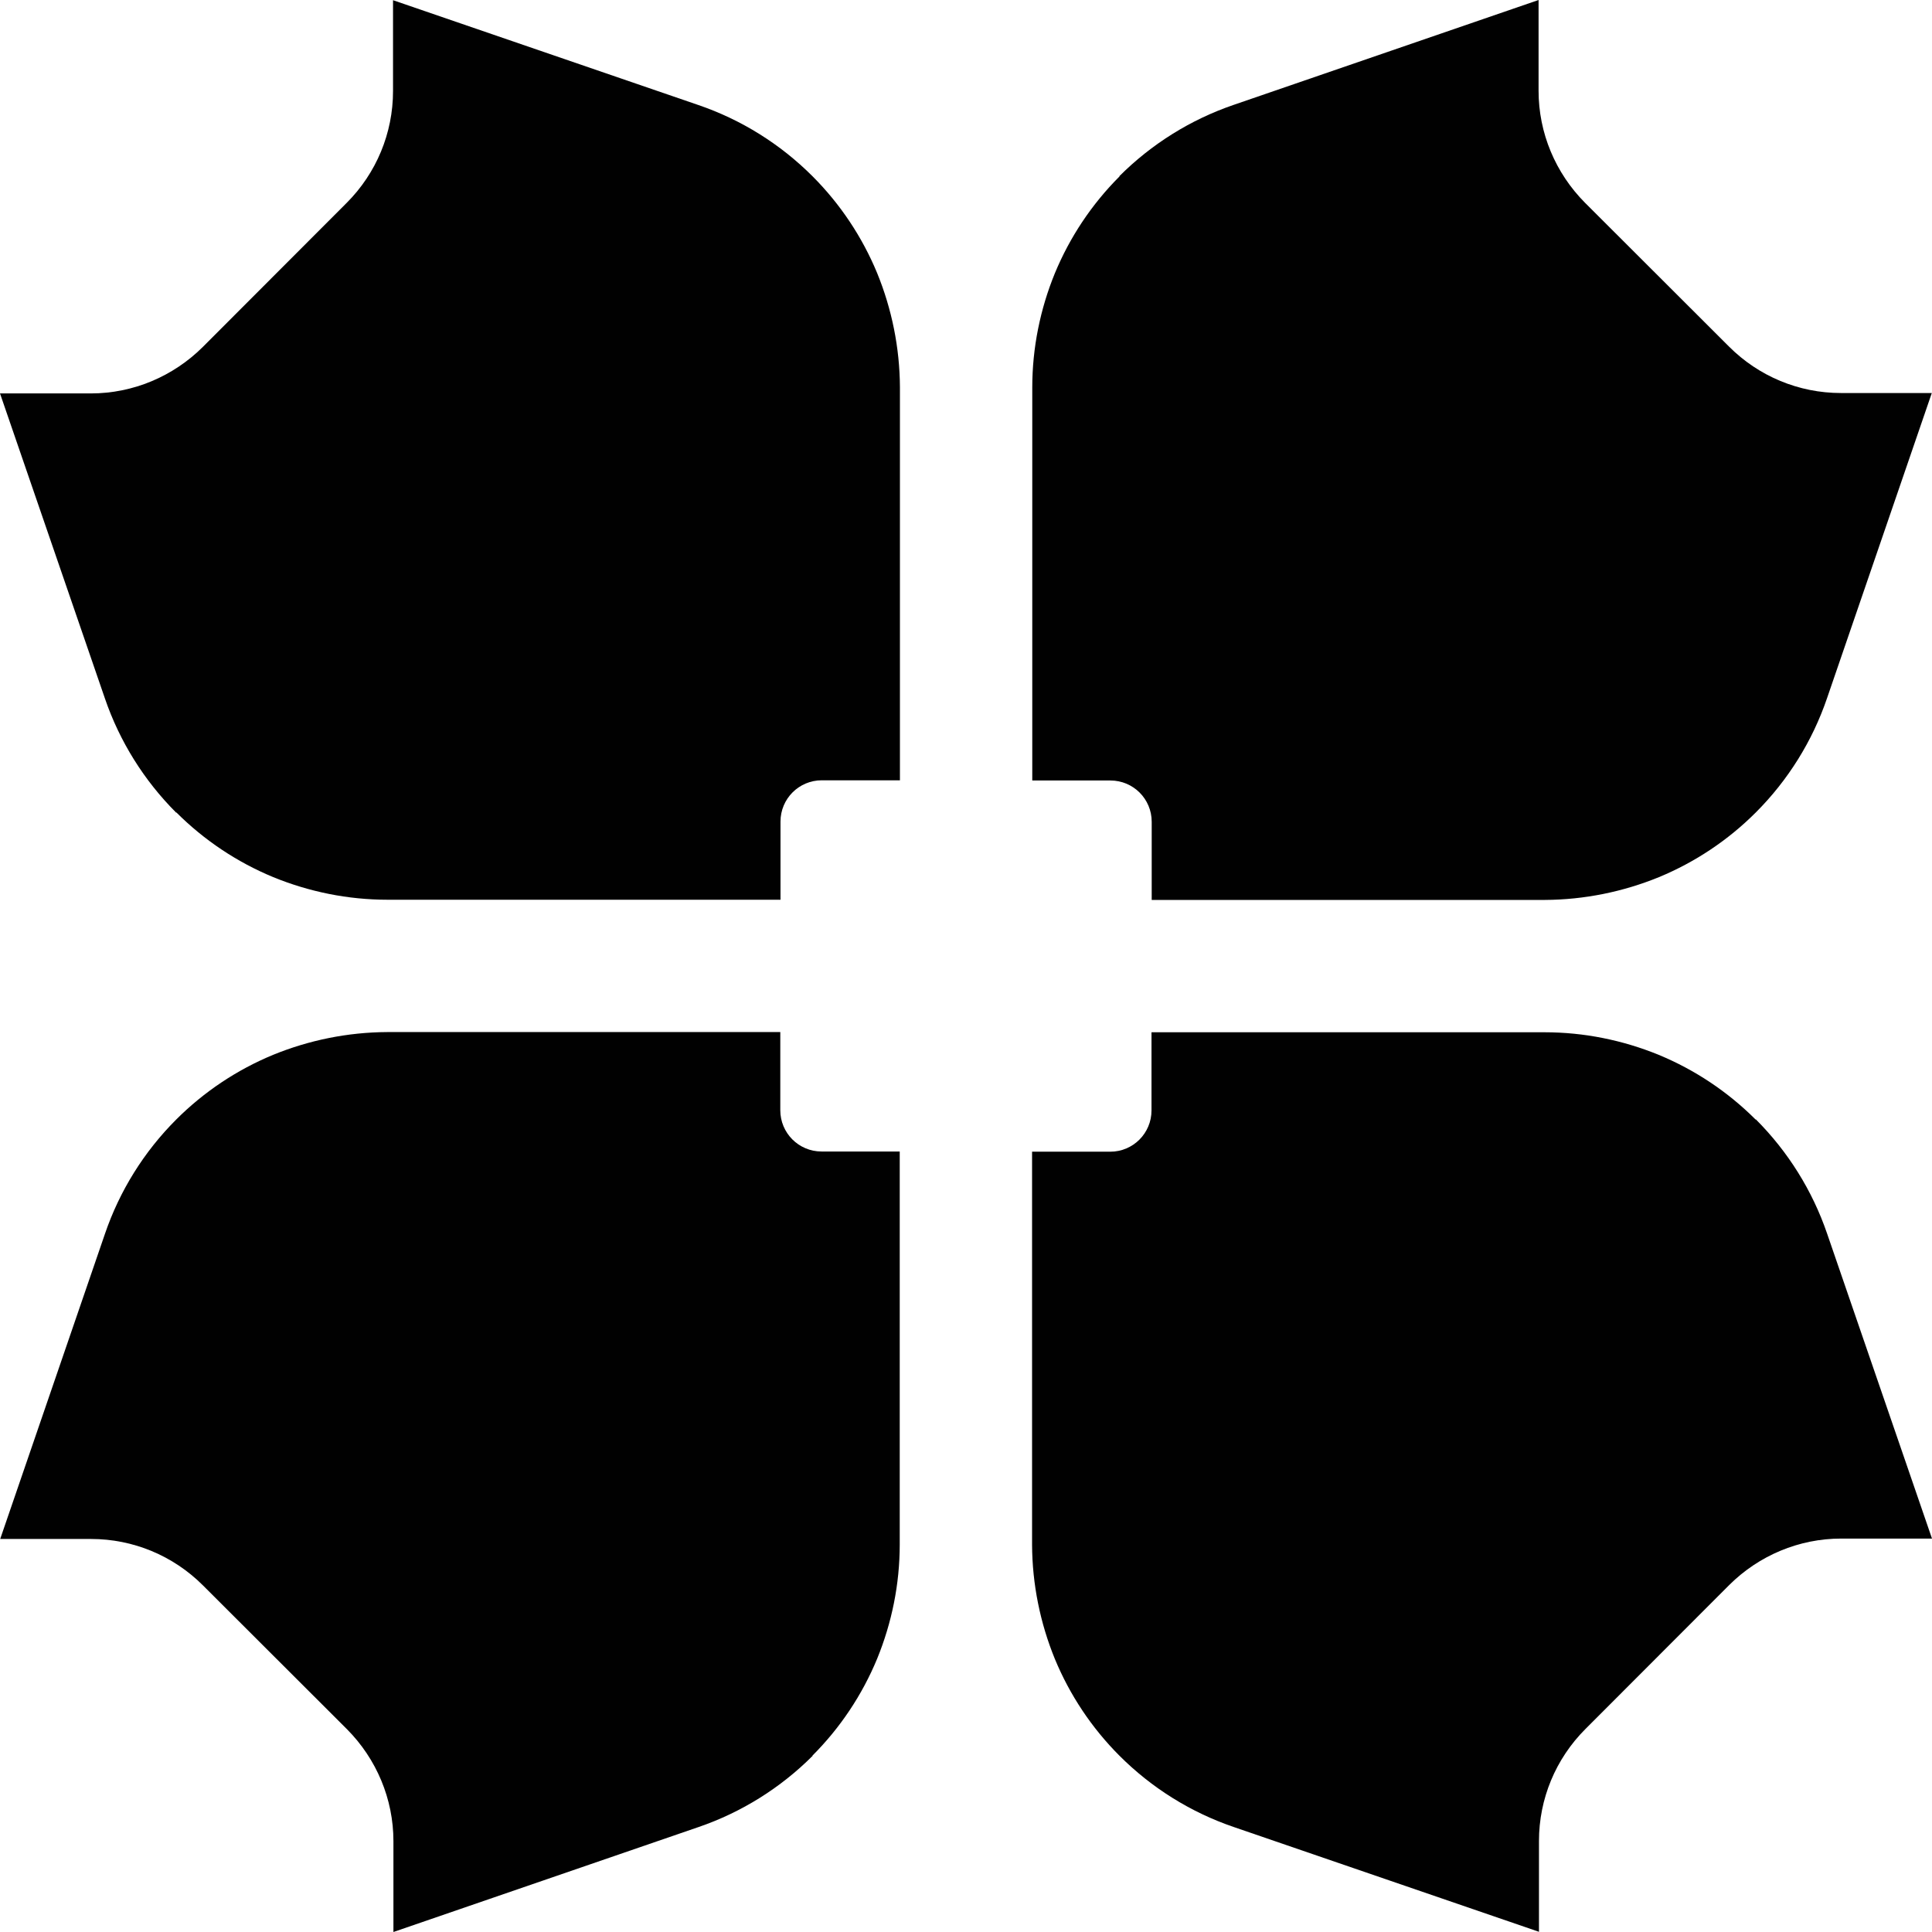
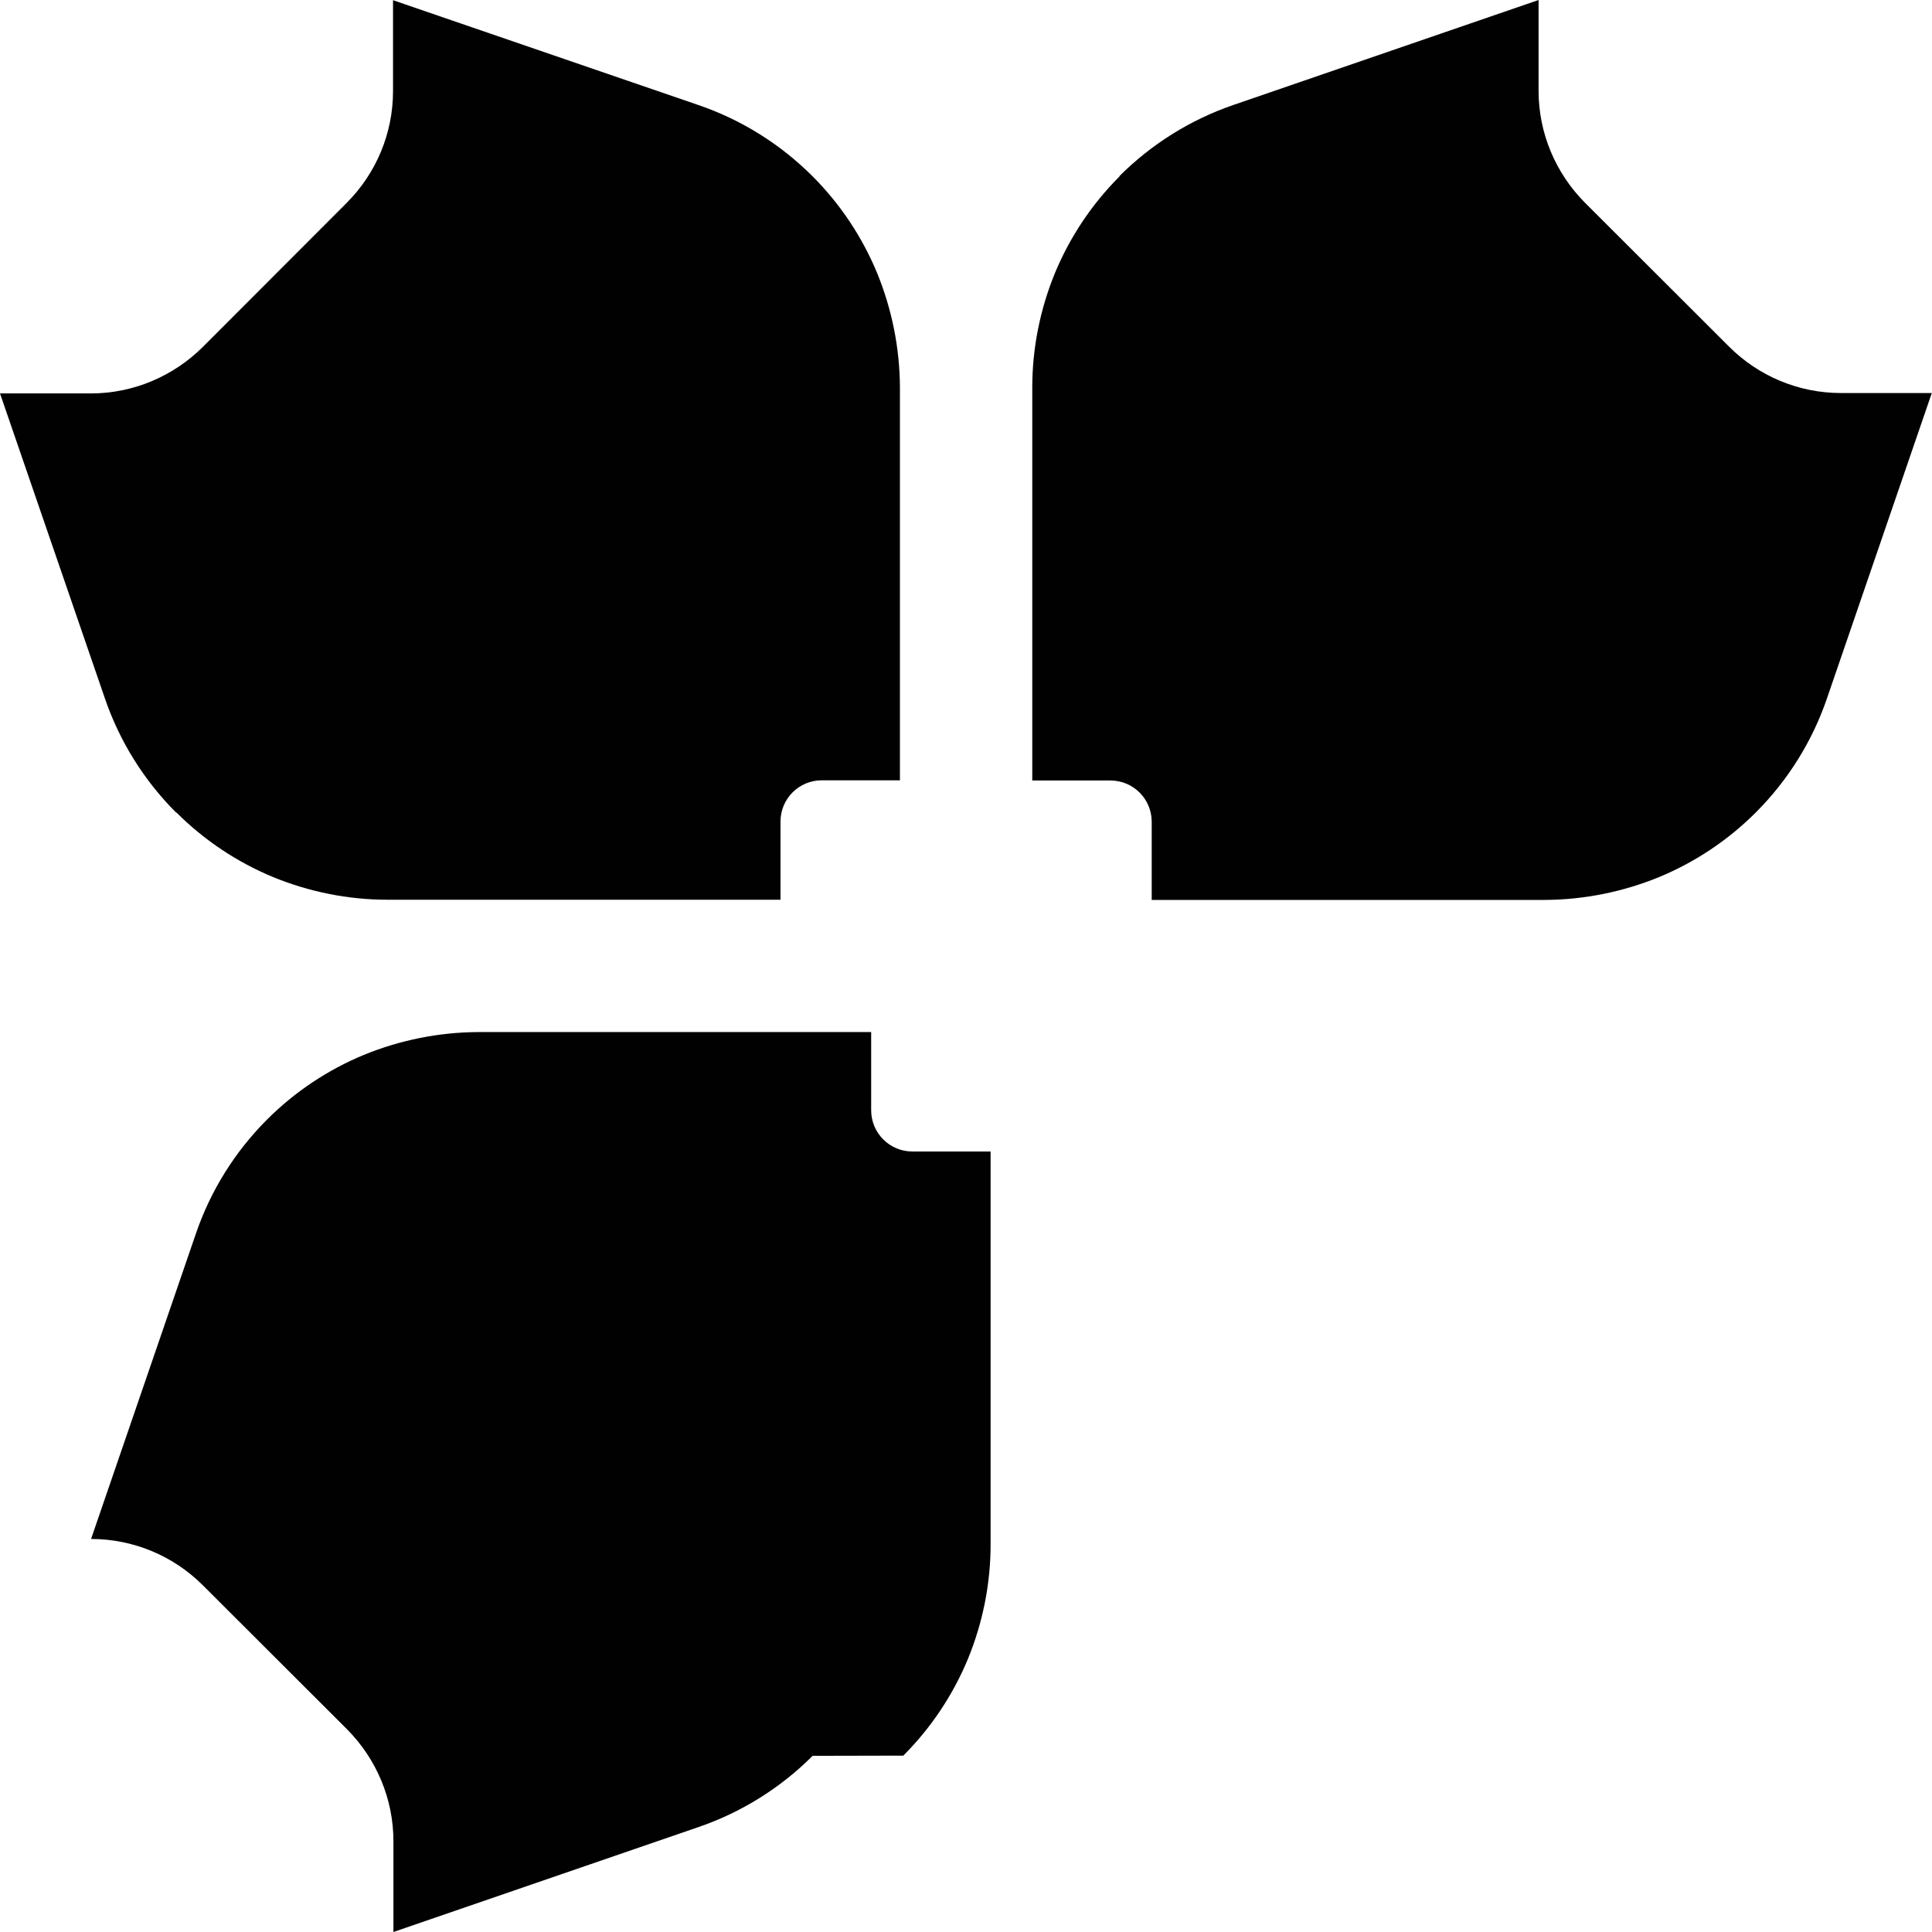
<svg xmlns="http://www.w3.org/2000/svg" viewBox="0 0 97.38 97.38" data-name="Layer 2" id="Layer_2">
  <defs>
    <style>
      .cls-1 {
        fill: #010101;
      }

      .cls-2 {
        fill: none;
      }

      .cls-3 {
        clip-path: url(#clippath-1);
      }

      .cls-4 {
        clip-path: url(#clippath);
      }
    </style>
    <clipPath id="clippath">
      <rect height="97.38" width="97.38" class="cls-2" />
    </clipPath>
    <clipPath id="clippath-1">
      <rect height="97.38" width="97.38" y="0" class="cls-2" />
    </clipPath>
  </defs>
  <g data-name="Layer 1" id="Layer_1-2">
    <g data-name="Artwork 3" id="Artwork_3">
      <g class="cls-4">
        <g class="cls-3">
-           <path d="M40.96,88.5c-1.62,1.62-3.59,2.85-5.75,3.59l-15.38,5.29v-4.58c0-2.12-.85-4.14-2.34-5.64l-7.26-7.25c-1.5-1.5-3.52-2.34-5.64-2.34H.01l5.28-15.38c.74-2.17,1.97-4.14,3.59-5.76,1.41-1.41,3.07-2.51,4.88-3.26,1.81-.74,3.76-1.14,5.76-1.15h19.81s0,3.94,0,3.94c0,1.15.93,2.08,2.08,2.08h3.94s0,19.81,0,19.81c0,2-.4,3.95-1.14,5.76-.75,1.81-1.85,3.47-3.26,4.88" class="cls-1" />
+           <path d="M40.96,88.5c-1.62,1.62-3.59,2.85-5.75,3.59l-15.38,5.29v-4.58c0-2.12-.85-4.14-2.34-5.64l-7.26-7.25c-1.5-1.5-3.52-2.34-5.64-2.34l5.28-15.38c.74-2.17,1.97-4.14,3.59-5.76,1.41-1.41,3.07-2.51,4.88-3.26,1.81-.74,3.76-1.14,5.76-1.15h19.81s0,3.94,0,3.94c0,1.15.93,2.08,2.08,2.08h3.94s0,19.81,0,19.81c0,2-.4,3.95-1.14,5.76-.75,1.81-1.85,3.47-3.26,4.88" class="cls-1" />
          <path d="M8.88,40.96c-1.62-1.62-2.85-3.59-3.59-5.75L0,19.83h4.58c2.12,0,4.14-.85,5.64-2.34l7.25-7.26c1.5-1.5,2.34-3.52,2.34-5.64V.01l15.38,5.28c2.17.74,4.14,1.97,5.76,3.59,1.41,1.41,2.51,3.07,3.26,4.88.74,1.81,1.14,3.76,1.15,5.76v19.81s-3.94,0-3.94,0c-1.15,0-2.08.93-2.08,2.08v3.94s-19.81,0-19.81,0c-2,0-3.95-.4-5.76-1.14-1.81-.75-3.47-1.85-4.88-3.26" class="cls-1" />
          <path d="M56.42,8.88c1.62-1.62,3.59-2.85,5.75-3.59L77.55,0v4.58c0,2.12.85,4.14,2.34,5.64l7.26,7.25c1.5,1.5,3.52,2.34,5.64,2.34h4.58s-5.28,15.38-5.28,15.38c-.74,2.17-1.97,4.14-3.59,5.76-1.41,1.41-3.07,2.51-4.88,3.26-1.81.74-3.76,1.14-5.76,1.15h-19.81s0-3.94,0-3.94c0-1.15-.93-2.08-2.08-2.08h-3.94s0-19.81,0-19.81c0-2,.4-3.95,1.14-5.76.75-1.81,1.85-3.47,3.26-4.88" class="cls-1" />
-           <path d="M88.5,56.42c1.62,1.62,2.85,3.59,3.59,5.75l5.29,15.38h-4.58c-2.12,0-4.14.85-5.64,2.34l-7.25,7.26c-1.5,1.5-2.34,3.52-2.34,5.64v4.58s-15.38-5.28-15.38-5.28c-2.17-.74-4.14-1.97-5.76-3.59-1.41-1.41-2.51-3.07-3.26-4.88-.74-1.81-1.14-3.76-1.15-5.76v-19.81s3.94,0,3.94,0c1.15,0,2.08-.93,2.08-2.08v-3.94s19.81,0,19.81,0c2,0,3.95.4,5.76,1.14,1.81.75,3.47,1.85,4.88,3.26" class="cls-1" />
        </g>
      </g>
    </g>
  </g>
</svg>